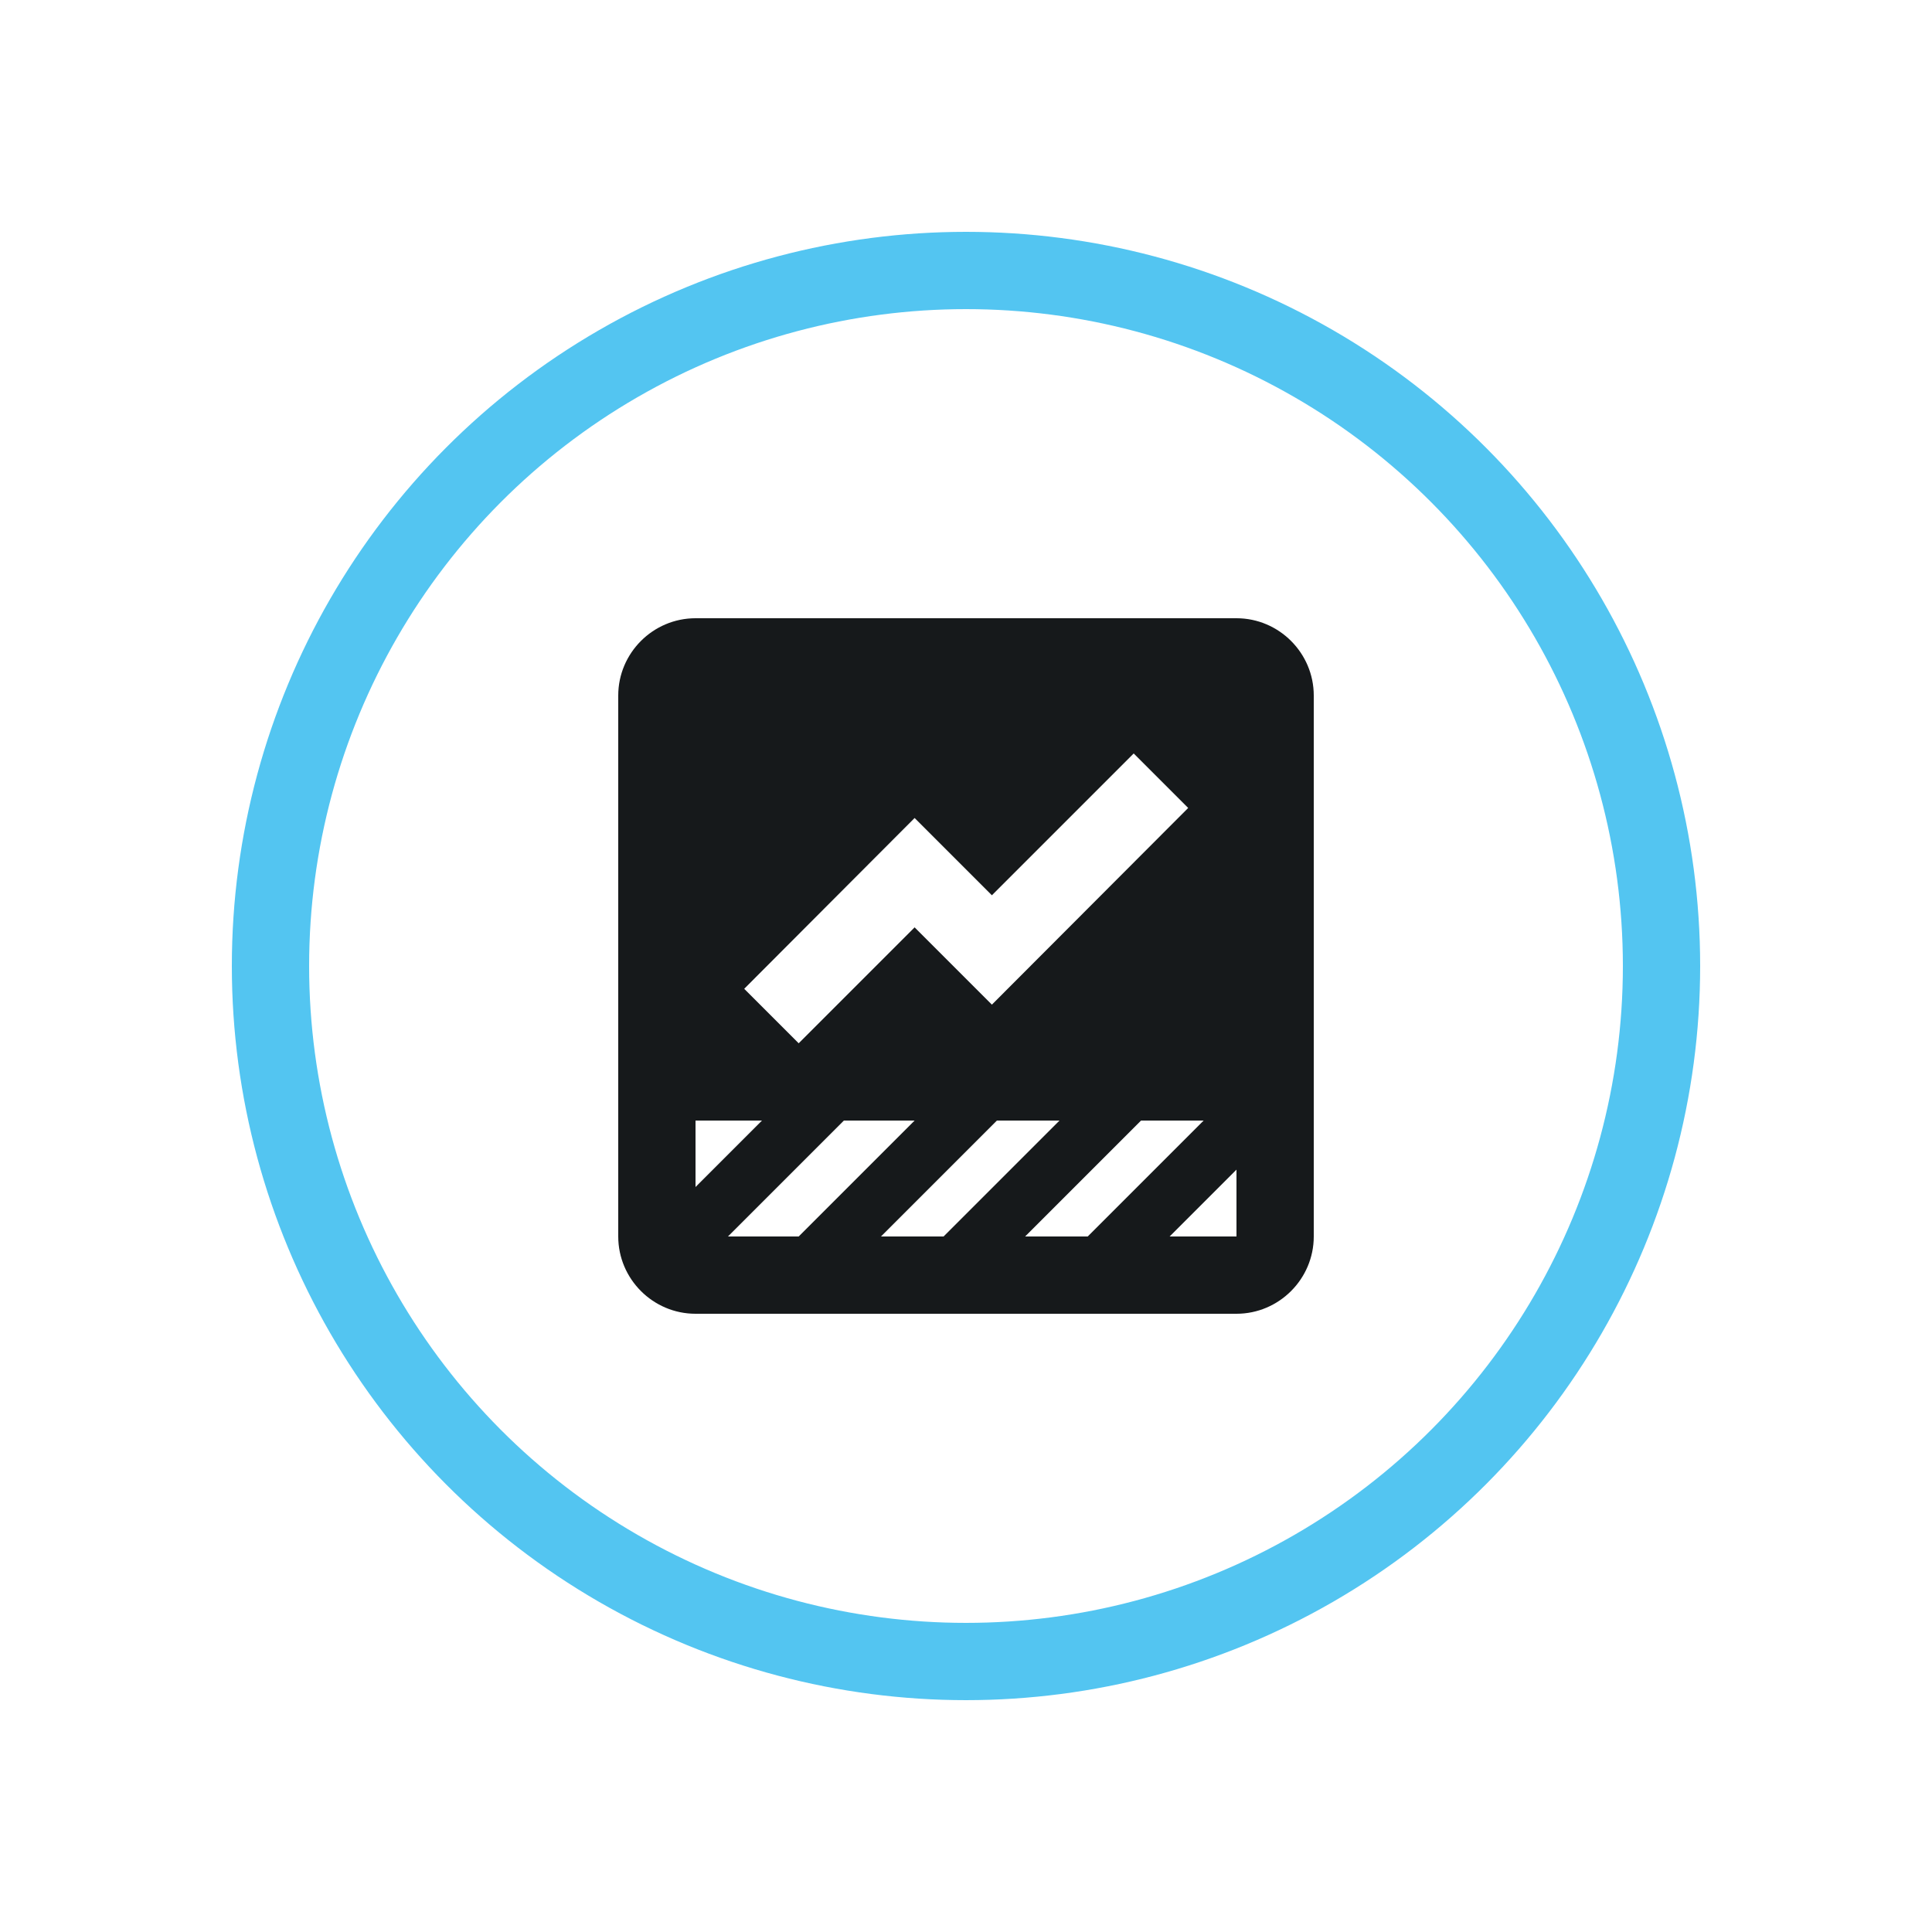
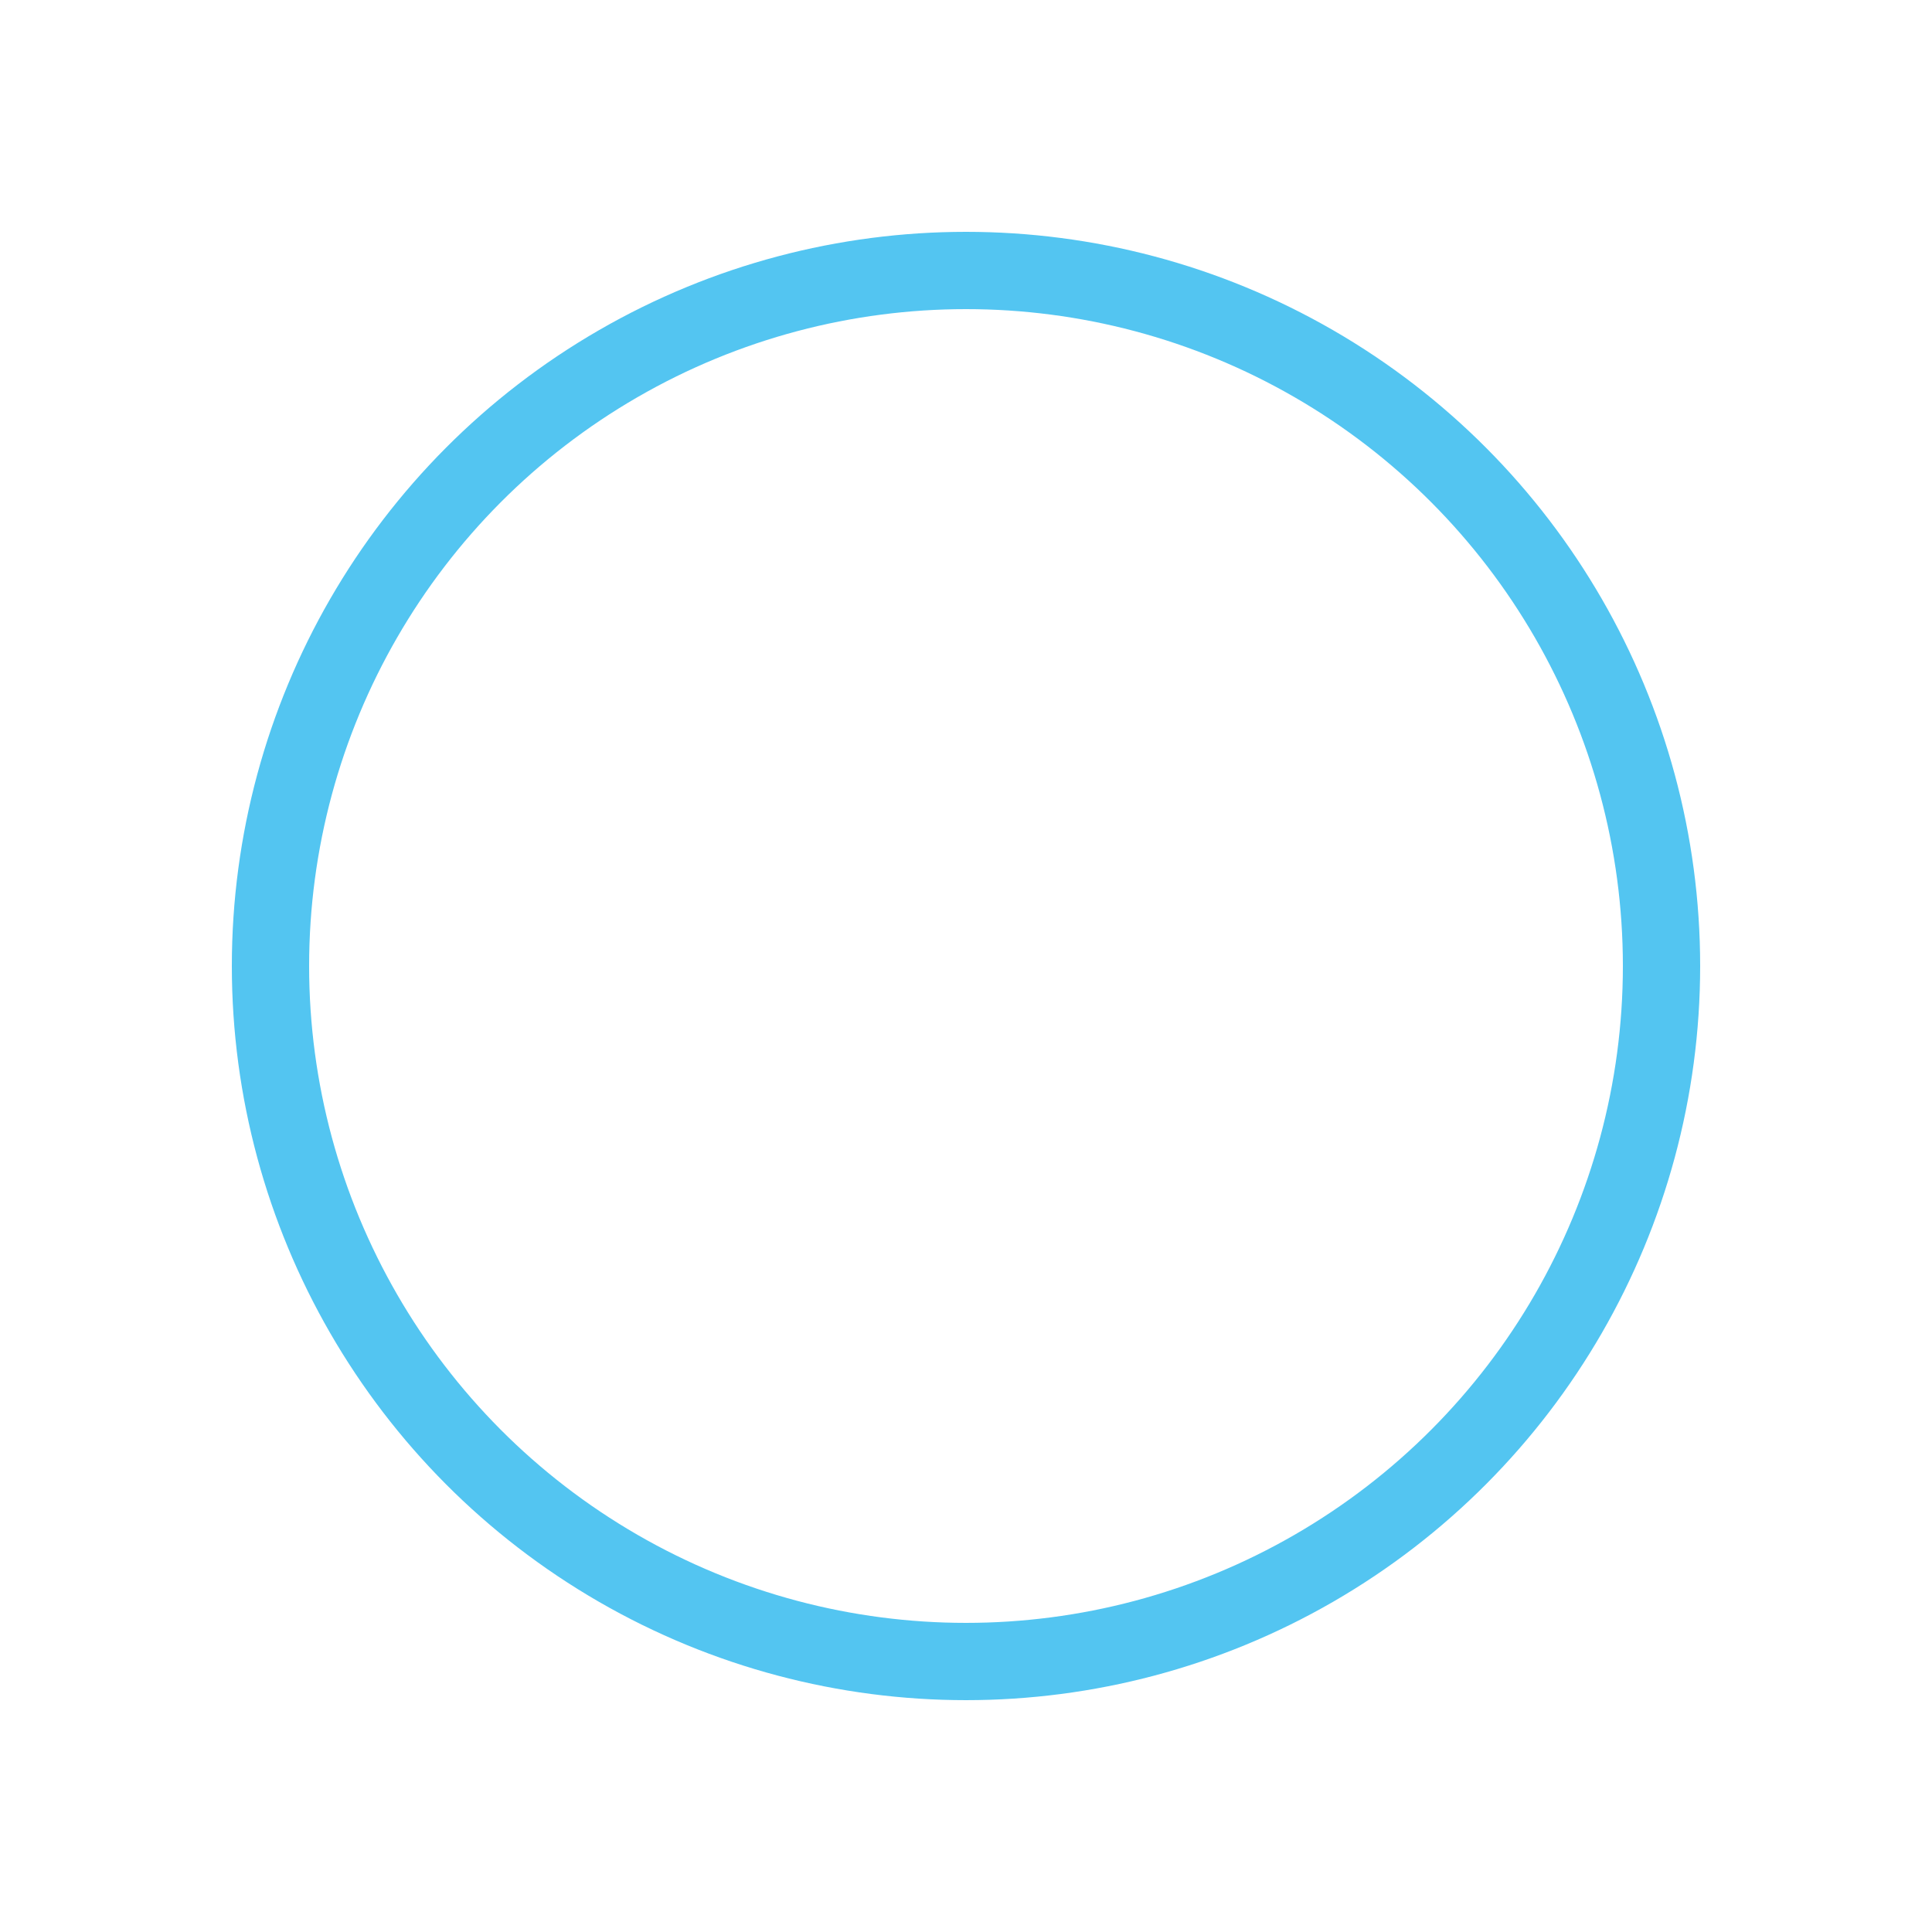
<svg xmlns="http://www.w3.org/2000/svg" id="Layer_1" viewBox="0 0 50 50">
  <defs>
    <style>.cls-1{fill:#16191b;}.cls-2{fill:none;stroke:#53c5f1;stroke-miterlimit:10;stroke-width:2px;}</style>
  </defs>
  <circle class="cls-2" cx="25" cy="25" r="18" />
-   <path class="cls-1" d="m32,16h-14c-1.1,0-2,.9-2,2v14c0,1.1.9,2,2,2h14c1.1,0,2-.9,2-2v-14c0-1.1-.9-2-2-2Zm-8.33,5.17l2,2,3.67-3.67,1.41,1.41-5.08,5.09-2-2-3,3-1.41-1.41,4.41-4.42Zm-5.67,7.83h1.72l-1.72,1.72v-1.72Zm.84,3l3-3h1.83l-3,3h-1.83Zm3.96,0l3-3h1.62l-3,3h-1.62Zm3.73,0l3-3h1.62l-3,3h-1.62Zm5.47,0h-1.73l1.73-1.73v1.73Z" />
</svg>